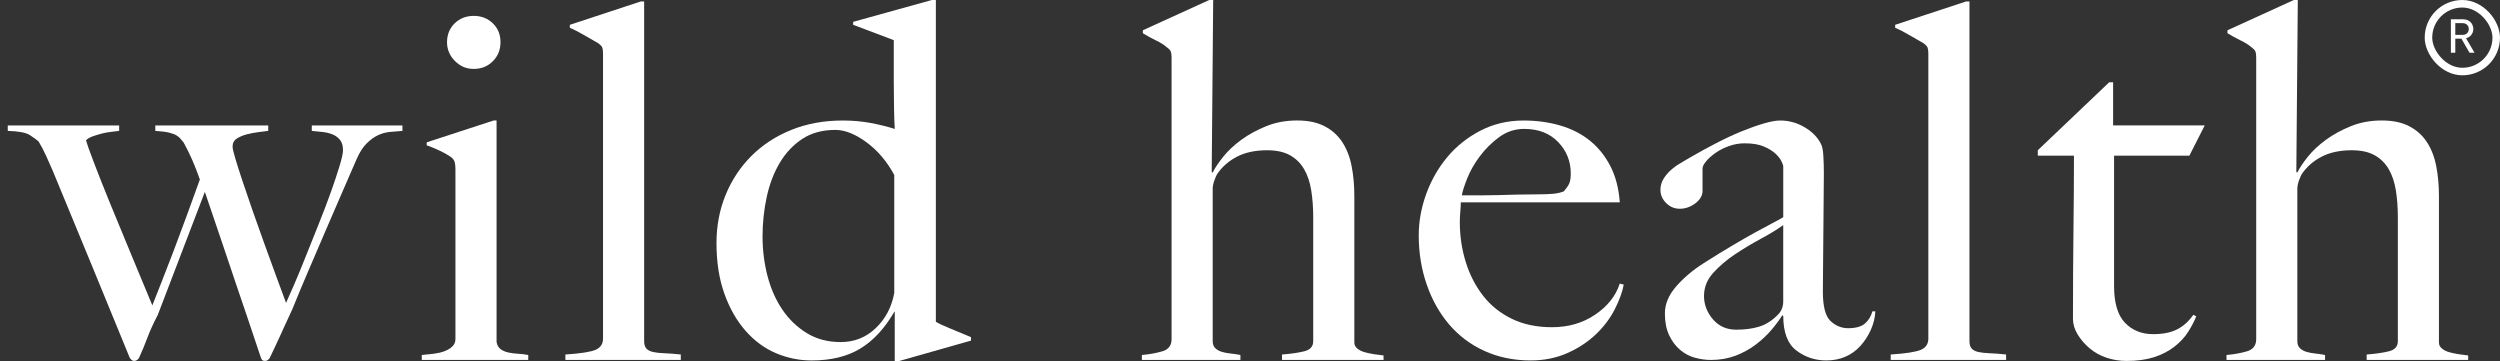
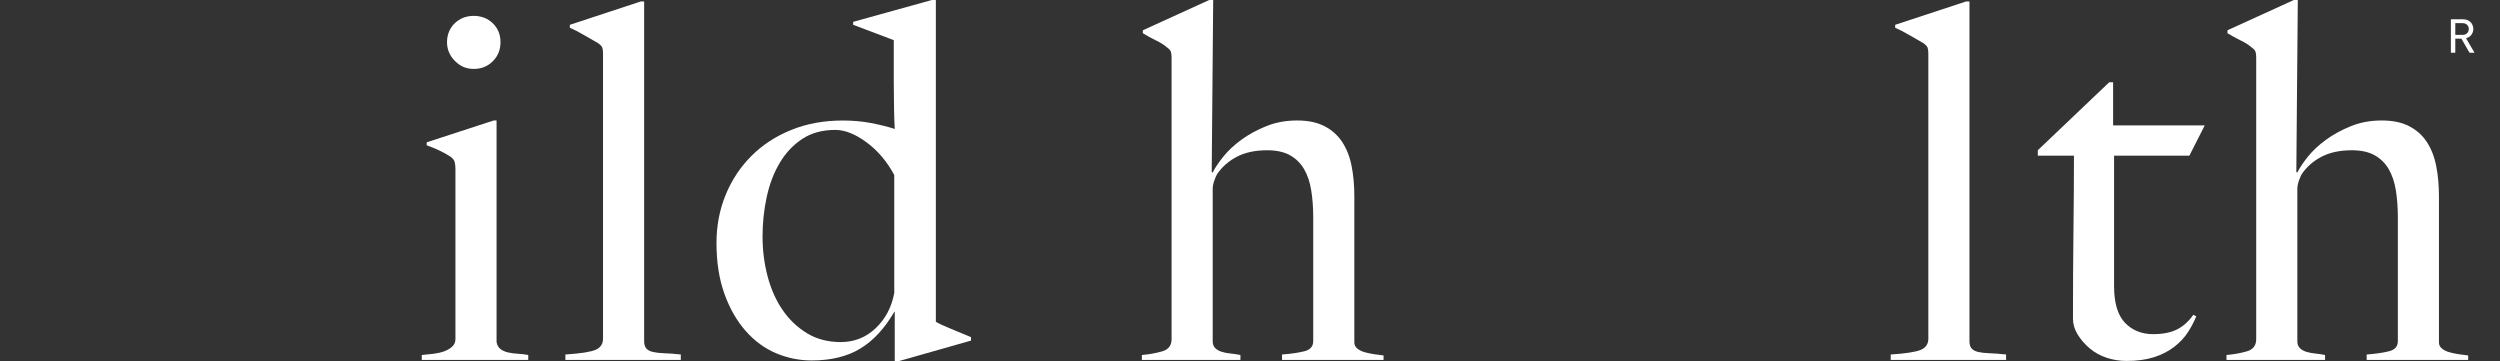
<svg xmlns="http://www.w3.org/2000/svg" width="166" height="24" viewBox="0 0 166 24" fill="none">
  <rect x="0" y="0" width="166" height="24" fill="#333333" stroke="none" />
-   <path d="M25.916 8.758C25.642 8.78 25.374 8.851 25.111 8.972C24.848 9.093 24.59 9.279 24.338 9.531C24.086 9.784 23.861 10.14 23.664 10.601C23.401 11.216 23.089 11.934 22.727 12.757C22.365 13.58 21.993 14.441 21.609 15.341C21.225 16.24 20.842 17.135 20.458 18.023C20.075 18.912 19.729 19.74 19.422 20.508C19.225 20.925 19.061 21.282 18.929 21.578C18.798 21.874 18.677 22.138 18.568 22.368C18.458 22.598 18.354 22.823 18.255 23.043C18.157 23.262 18.041 23.503 17.91 23.767C17.822 23.898 17.724 23.964 17.614 23.964C17.505 23.964 17.433 23.942 17.4 23.898C17.367 23.855 17.34 23.8 17.318 23.734C17.033 22.878 16.759 22.061 16.496 21.282C16.233 20.503 15.959 19.696 15.674 18.863C15.389 18.029 15.082 17.118 14.754 16.131C14.425 15.143 14.041 14.013 13.603 12.741L10.479 20.905C10.172 21.497 9.942 22.002 9.789 22.419C9.635 22.836 9.449 23.285 9.23 23.768C9.142 23.9 9.032 23.966 8.901 23.966C8.791 23.966 8.693 23.889 8.605 23.735C7.75 21.651 6.917 19.621 6.106 17.645C5.295 15.67 4.429 13.574 3.509 11.357C3.377 11.05 3.229 10.715 3.065 10.353C2.9 9.991 2.73 9.667 2.555 9.382C2.424 9.272 2.232 9.135 1.98 8.97C1.728 8.806 1.24 8.713 0.516 8.691V8.329H7.912V8.691C7.758 8.713 7.577 8.735 7.369 8.757C7.161 8.778 6.953 8.817 6.745 8.872C6.536 8.927 6.339 8.987 6.153 9.053C5.966 9.119 5.818 9.206 5.709 9.316C5.753 9.492 5.923 9.969 6.218 10.748C6.514 11.527 6.882 12.455 7.32 13.529C7.758 14.604 8.23 15.747 8.734 16.954C9.238 18.16 9.698 19.27 10.115 20.278C10.29 19.839 10.498 19.312 10.739 18.698C10.98 18.084 11.244 17.403 11.529 16.657C11.813 15.911 12.104 15.132 12.4 14.32C12.696 13.509 12.986 12.708 13.271 11.918C13.118 11.479 12.953 11.056 12.778 10.65C12.603 10.245 12.405 9.844 12.186 9.449C12.12 9.383 12.06 9.312 12.005 9.235C11.95 9.158 11.863 9.082 11.742 9.005C11.622 8.928 11.452 8.862 11.233 8.807C11.013 8.752 10.707 8.714 10.312 8.692V8.33H17.81V8.692C17.635 8.714 17.415 8.741 17.152 8.774C16.889 8.807 16.632 8.857 16.38 8.922C16.128 8.988 15.908 9.082 15.722 9.202C15.536 9.323 15.443 9.504 15.443 9.745C15.443 9.855 15.503 10.113 15.623 10.519C15.744 10.925 15.903 11.424 16.1 12.016C16.297 12.609 16.522 13.267 16.774 13.991C17.026 14.715 17.284 15.44 17.547 16.164C17.81 16.888 18.068 17.595 18.32 18.287C18.572 18.978 18.796 19.587 18.994 20.113C19.125 19.828 19.311 19.406 19.553 18.846C19.794 18.287 20.051 17.661 20.325 16.97C20.599 16.279 20.884 15.566 21.18 14.831C21.476 14.095 21.739 13.404 21.969 12.757C22.2 12.11 22.391 11.534 22.545 11.029C22.698 10.524 22.775 10.173 22.775 9.976C22.775 9.669 22.704 9.433 22.561 9.268C22.419 9.104 22.243 8.983 22.035 8.906C21.827 8.829 21.602 8.78 21.361 8.758C21.12 8.736 20.901 8.714 20.703 8.692V8.33H26.722V8.692C26.459 8.714 26.19 8.736 25.916 8.758V8.758Z" fill="white" />
  <path d="M28.006 23.901V23.572C28.269 23.55 28.532 23.523 28.795 23.49C29.058 23.457 29.293 23.402 29.502 23.325C29.71 23.248 29.885 23.144 30.028 23.013C30.17 22.881 30.241 22.716 30.241 22.519V11.226C30.241 11.051 30.225 10.897 30.192 10.766C30.159 10.634 30.066 10.513 29.913 10.404C29.715 10.272 29.48 10.14 29.206 10.009C28.932 9.877 28.641 9.756 28.334 9.647V9.449L32.775 8.001H32.972V22.716C33.016 22.936 33.109 23.095 33.251 23.194C33.394 23.292 33.564 23.364 33.761 23.407C33.958 23.451 34.172 23.479 34.402 23.49C34.632 23.501 34.857 23.528 35.076 23.572V23.901H28.006V23.901ZM32.724 4.066C32.384 4.406 31.962 4.576 31.458 4.576C30.954 4.576 30.559 4.401 30.209 4.05C29.858 3.699 29.682 3.282 29.682 2.799C29.682 2.316 29.852 1.877 30.192 1.548C30.532 1.219 30.954 1.055 31.458 1.055C31.962 1.055 32.384 1.219 32.724 1.548C33.064 1.877 33.233 2.294 33.233 2.799C33.233 3.304 33.064 3.726 32.724 4.066Z" fill="white" />
  <path d="M37.542 23.901V23.539C38.55 23.473 39.219 23.369 39.548 23.227C39.877 23.084 40.041 22.837 40.041 22.486V3.556C40.041 3.381 40.025 3.249 39.992 3.161C39.959 3.073 39.866 2.975 39.712 2.865C39.515 2.755 39.219 2.585 38.824 2.355C38.43 2.124 38.101 1.954 37.838 1.845V1.647L42.541 0.099H42.771V22.649C42.771 22.869 42.821 23.033 42.919 23.143C43.018 23.253 43.166 23.329 43.363 23.373C43.56 23.417 43.813 23.445 44.12 23.456C44.426 23.466 44.788 23.494 45.205 23.538V23.9H37.542V23.901Z" fill="white" />
  <path d="M59.609 24H59.411V20.709H59.379C58.743 21.806 57.992 22.618 57.126 23.144C56.26 23.671 55.181 23.934 53.888 23.934C53.077 23.934 52.293 23.775 51.537 23.457C50.78 23.139 50.106 22.645 49.514 21.976C48.923 21.306 48.451 20.484 48.101 19.507C47.75 18.531 47.575 17.406 47.575 16.134C47.575 14.992 47.777 13.928 48.183 12.939C48.588 11.952 49.158 11.091 49.893 10.356C50.627 9.621 51.509 9.045 52.539 8.628C53.57 8.211 54.71 8.002 55.96 8.002C56.618 8.002 57.237 8.057 57.818 8.167C58.399 8.277 58.931 8.408 59.413 8.562C59.391 8.233 59.374 7.783 59.364 7.212C59.352 6.642 59.347 6.06 59.347 5.468V2.667L56.651 1.647V1.45L61.877 0H62.141V21.366C62.316 21.475 62.645 21.629 63.127 21.826C63.609 22.024 64.058 22.21 64.475 22.386V22.616L59.607 23.999L59.609 24ZM59.379 11.621C58.896 10.722 58.282 9.998 57.537 9.449C56.792 8.901 56.102 8.626 55.466 8.626C54.611 8.626 53.882 8.824 53.279 9.219C52.676 9.614 52.178 10.14 51.783 10.799C51.389 11.457 51.098 12.214 50.912 13.07C50.726 13.925 50.633 14.803 50.633 15.703C50.633 16.602 50.742 17.475 50.961 18.32C51.181 19.164 51.509 19.912 51.948 20.558C52.386 21.205 52.929 21.726 53.575 22.121C54.222 22.516 54.973 22.714 55.828 22.714C56.726 22.714 57.499 22.406 58.145 21.792C58.792 21.178 59.203 20.399 59.379 19.455V11.62V11.621Z" fill="white" />
  <path d="M85.126 23.901V23.539C85.718 23.495 86.211 23.424 86.606 23.325C87.001 23.227 87.198 23.002 87.198 22.651V14.421C87.198 13.784 87.154 13.192 87.066 12.643C86.979 12.095 86.82 11.623 86.59 11.228C86.359 10.833 86.047 10.526 85.652 10.306C85.258 10.087 84.754 9.977 84.14 9.977C83.351 9.977 82.682 10.12 82.134 10.405C81.586 10.69 81.148 11.074 80.819 11.557C80.775 11.623 80.715 11.76 80.638 11.969C80.561 12.177 80.523 12.369 80.523 12.544V22.651C80.523 22.848 80.578 23.002 80.688 23.111C80.797 23.221 80.94 23.303 81.115 23.358C81.29 23.413 81.488 23.451 81.707 23.473C81.926 23.495 82.145 23.528 82.364 23.572V23.901H75.82V23.572C76.324 23.528 76.779 23.446 77.184 23.325C77.59 23.205 77.793 22.936 77.793 22.519V3.819C77.793 3.644 77.776 3.512 77.743 3.424C77.71 3.337 77.617 3.238 77.464 3.128C77.288 2.975 77.053 2.827 76.757 2.684C76.461 2.541 76.171 2.382 75.886 2.207V2.009L80.293 0H80.556L80.457 11.423L80.523 11.456C80.675 11.148 80.911 10.797 81.227 10.402C81.544 10.007 81.942 9.634 82.423 9.283C82.904 8.932 83.455 8.63 84.078 8.378C84.7 8.126 85.384 8 86.126 8C86.869 8 87.453 8.126 87.944 8.378C88.436 8.63 88.829 8.981 89.124 9.431C89.418 9.881 89.627 10.413 89.747 11.028C89.868 11.642 89.928 12.311 89.928 13.035V22.747C89.928 22.9 89.994 23.032 90.125 23.142C90.257 23.251 90.421 23.334 90.619 23.388C90.816 23.443 91.024 23.487 91.243 23.52C91.463 23.553 91.671 23.58 91.868 23.602V23.898H85.126V23.901Z" fill="white" />
-   <path d="M107.226 20.526C106.919 21.13 106.502 21.684 105.976 22.188C105.45 22.693 104.82 23.11 104.084 23.439C103.349 23.768 102.534 23.933 101.635 23.933C100.517 23.933 99.498 23.724 98.577 23.307C97.656 22.89 96.873 22.303 96.226 21.547C95.579 20.79 95.081 19.901 94.73 18.88C94.379 17.86 94.204 16.779 94.204 15.638C94.204 14.717 94.368 13.801 94.697 12.89C95.026 11.979 95.492 11.162 96.094 10.438C96.697 9.714 97.432 9.127 98.297 8.677C99.163 8.227 100.122 8.002 101.174 8.002C102.029 8.002 102.835 8.112 103.591 8.331C104.347 8.551 105.005 8.885 105.564 9.335C106.123 9.785 106.578 10.35 106.928 11.03C107.279 11.711 107.487 12.511 107.553 13.433H96.997C96.997 13.609 96.986 13.812 96.965 14.042C96.943 14.272 96.932 14.508 96.932 14.75C96.932 15.671 97.063 16.555 97.326 17.399C97.589 18.244 97.973 18.991 98.477 19.637C98.981 20.285 99.617 20.795 100.384 21.168C101.151 21.541 102.039 21.727 103.049 21.727C104.145 21.727 105.104 21.448 105.926 20.888C106.748 20.329 107.29 19.643 107.553 18.831L107.816 18.897C107.729 19.38 107.531 19.923 107.224 20.526H107.226ZM103.461 9.431C102.902 8.85 102.15 8.559 101.209 8.559C100.595 8.559 100.042 8.74 99.548 9.102C99.055 9.464 98.628 9.887 98.266 10.369C97.904 10.852 97.625 11.34 97.427 11.834C97.23 12.328 97.11 12.706 97.066 12.97H98.414C98.808 12.97 99.198 12.964 99.581 12.953C99.965 12.942 100.365 12.931 100.781 12.92C101.198 12.909 101.658 12.904 102.162 12.904C102.491 12.904 102.798 12.893 103.083 12.871C103.368 12.849 103.62 12.794 103.839 12.706C103.993 12.531 104.108 12.366 104.184 12.213C104.261 12.059 104.299 11.829 104.299 11.521C104.299 10.71 104.02 10.013 103.461 9.431V9.431Z" fill="white" />
-   <path d="M124.227 21.892C124.052 22.287 123.822 22.644 123.537 22.962C123.252 23.28 122.918 23.521 122.534 23.686C122.151 23.851 121.729 23.933 121.268 23.933C120.523 23.933 119.859 23.713 119.279 23.274C118.698 22.836 118.408 22.068 118.408 20.971L118.342 20.938C118.167 21.223 117.931 21.541 117.635 21.892C117.339 22.243 116.988 22.572 116.583 22.88C116.177 23.187 115.728 23.434 115.235 23.62C114.742 23.807 114.199 23.9 113.607 23.9C113.257 23.9 112.9 23.851 112.539 23.752C112.177 23.653 111.848 23.477 111.552 23.225C111.256 22.973 111.015 22.649 110.829 22.254C110.643 21.859 110.549 21.376 110.549 20.806C110.549 20.192 110.796 19.599 111.289 19.029C111.782 18.458 112.391 17.942 113.114 17.482C113.837 17.021 114.479 16.626 115.038 16.297C115.596 15.967 116.084 15.688 116.501 15.457C116.917 15.227 117.284 15.03 117.602 14.865C117.92 14.7 118.189 14.552 118.408 14.421V11.03C118.408 10.986 118.369 10.882 118.293 10.718C118.216 10.553 118.084 10.383 117.898 10.207C117.712 10.032 117.454 9.873 117.125 9.73C116.797 9.588 116.369 9.516 115.843 9.516C115.492 9.516 115.147 9.577 114.807 9.697C114.468 9.818 114.166 9.972 113.903 10.158C113.64 10.345 113.432 10.531 113.278 10.718C113.125 10.904 113.048 11.063 113.048 11.195V12.676C113.048 12.983 112.889 13.258 112.572 13.499C112.254 13.74 111.908 13.861 111.536 13.861C111.185 13.861 110.884 13.735 110.632 13.482C110.38 13.23 110.253 12.939 110.253 12.61C110.253 12.347 110.319 12.106 110.451 11.886C110.582 11.667 110.747 11.469 110.944 11.294C111.141 11.118 111.355 10.964 111.585 10.833C111.815 10.701 112.018 10.581 112.193 10.471C112.763 10.142 113.344 9.824 113.936 9.516C114.528 9.209 115.092 8.946 115.629 8.726C116.166 8.507 116.66 8.331 117.109 8.2C117.558 8.068 117.925 8.002 118.21 8.002C118.78 8.002 119.317 8.15 119.822 8.447C120.326 8.743 120.687 9.11 120.907 9.549C120.994 9.703 121.049 9.972 121.071 10.356C121.093 10.74 121.104 11.118 121.104 11.491C121.104 12.281 121.098 12.994 121.087 13.631C121.076 14.267 121.071 14.881 121.071 15.474C121.071 16.066 121.066 16.675 121.055 17.3C121.044 17.926 121.038 18.612 121.038 19.358C121.038 20.345 121.208 20.998 121.548 21.316C121.888 21.634 122.277 21.793 122.715 21.793C123.219 21.793 123.592 21.689 123.833 21.481C124.074 21.272 124.238 21.003 124.326 20.674H124.523C124.501 21.091 124.403 21.497 124.227 21.892V21.892ZM118.406 14.946C118.012 15.231 117.519 15.533 116.927 15.851C116.335 16.169 115.76 16.515 115.201 16.888C114.642 17.261 114.159 17.672 113.754 18.122C113.348 18.572 113.146 19.082 113.146 19.652C113.146 20.223 113.343 20.739 113.737 21.2C114.132 21.66 114.647 21.891 115.283 21.891C115.853 21.891 116.357 21.825 116.795 21.693C117.234 21.562 117.639 21.309 118.012 20.936C118.275 20.695 118.406 20.388 118.406 20.015V14.944V14.946Z" fill="white" />
  <path d="M125.543 23.901V23.539C126.551 23.473 127.22 23.369 127.548 23.227C127.877 23.084 128.042 22.837 128.042 22.486V3.556C128.042 3.381 128.025 3.249 127.992 3.161C127.959 3.073 127.866 2.975 127.713 2.865C127.515 2.755 127.22 2.585 126.825 2.355C126.43 2.124 126.102 1.954 125.839 1.845V1.647L130.542 0.099H130.772V22.649C130.772 22.869 130.821 23.033 130.92 23.143C131.019 23.253 131.167 23.329 131.364 23.373C131.561 23.417 131.813 23.445 132.12 23.456C132.427 23.466 132.789 23.494 133.205 23.538V23.9H125.543V23.901Z" fill="white" />
  <path d="M145.373 10.338H140.374V18.996C140.374 20.115 140.615 20.927 141.098 21.431C141.58 21.936 142.205 22.188 142.972 22.188C143.608 22.188 144.134 22.084 144.55 21.876C144.967 21.667 145.328 21.343 145.635 20.905L145.832 21.003C145.701 21.332 145.52 21.678 145.29 22.04C145.06 22.402 144.753 22.731 144.369 23.028C143.986 23.324 143.536 23.554 143.021 23.719C142.506 23.883 141.898 23.966 141.196 23.966C140.736 23.966 140.295 23.894 139.872 23.752C139.448 23.609 139.074 23.401 138.749 23.126C138.425 22.852 138.159 22.545 137.954 22.205C137.748 21.865 137.645 21.519 137.645 21.168C137.645 19.105 137.656 17.147 137.678 15.291C137.7 13.437 137.711 11.786 137.711 10.336H135.311V9.974L140.05 5.464H140.31V8.327H146.394L145.375 10.335L145.373 10.338Z" fill="white" />
  <path d="M157.146 23.901V23.539C157.738 23.495 158.231 23.424 158.625 23.325C159.02 23.227 159.217 23.002 159.217 22.651V14.421C159.217 13.784 159.173 13.192 159.086 12.643C158.998 12.095 158.839 11.623 158.609 11.228C158.379 10.833 158.066 10.526 157.672 10.306C157.277 10.087 156.773 9.977 156.159 9.977C155.37 9.977 154.702 10.12 154.154 10.405C153.606 10.69 153.167 11.074 152.839 11.557C152.795 11.623 152.734 11.76 152.658 11.969C152.581 12.177 152.543 12.369 152.543 12.544V22.651C152.543 22.848 152.597 23.002 152.707 23.111C152.817 23.221 152.959 23.303 153.134 23.358C153.31 23.413 153.507 23.451 153.726 23.473C153.946 23.495 154.165 23.528 154.384 23.572V23.901H147.839V23.572C148.344 23.528 148.798 23.446 149.204 23.325C149.609 23.205 149.812 22.936 149.812 22.519V3.819C149.812 3.644 149.796 3.512 149.763 3.424C149.73 3.337 149.637 3.238 149.483 3.128C149.308 2.975 149.072 2.827 148.777 2.684C148.481 2.541 148.19 2.382 147.905 2.207V2.009L152.311 0H152.574L152.476 11.423L152.541 11.456C152.693 11.148 152.929 10.797 153.245 10.402C153.562 10.007 153.961 9.634 154.441 9.283C154.922 8.932 155.473 8.63 156.096 8.378C156.72 8.126 157.402 8 158.145 8C158.887 8 159.472 8.126 159.964 8.378C160.456 8.63 160.849 8.981 161.143 9.431C161.438 9.881 161.646 10.413 161.765 11.028C161.886 11.642 161.946 12.311 161.946 13.035V22.747C161.946 22.9 162.012 23.032 162.144 23.142C162.275 23.251 162.44 23.334 162.637 23.388C162.834 23.443 163.042 23.487 163.262 23.52C163.481 23.553 163.689 23.58 163.886 23.602V23.898H157.144L157.146 23.901Z" fill="white" />
-   <rect x="161.25" y="0.25" width="4.5" height="4.5" rx="2.25" stroke="white" stroke-width="0.5" />
  <path d="M162.738 3.5V1.28H163.524C163.682 1.28 163.813 1.311 163.917 1.373C164.021 1.435 164.099 1.515 164.151 1.613C164.203 1.711 164.229 1.814 164.229 1.922C164.229 2.012 164.211 2.099 164.175 2.183C164.139 2.267 164.085 2.341 164.013 2.405C163.943 2.467 163.854 2.512 163.746 2.54L164.307 3.5H163.974L163.437 2.567H163.032V3.5H162.738ZM163.521 1.538H163.032V2.315H163.521C163.613 2.315 163.689 2.296 163.749 2.258C163.809 2.22 163.854 2.172 163.884 2.114C163.914 2.054 163.929 1.992 163.929 1.928C163.929 1.862 163.914 1.8 163.884 1.742C163.854 1.682 163.809 1.633 163.749 1.595C163.689 1.557 163.613 1.538 163.521 1.538Z" fill="white" />
</svg>